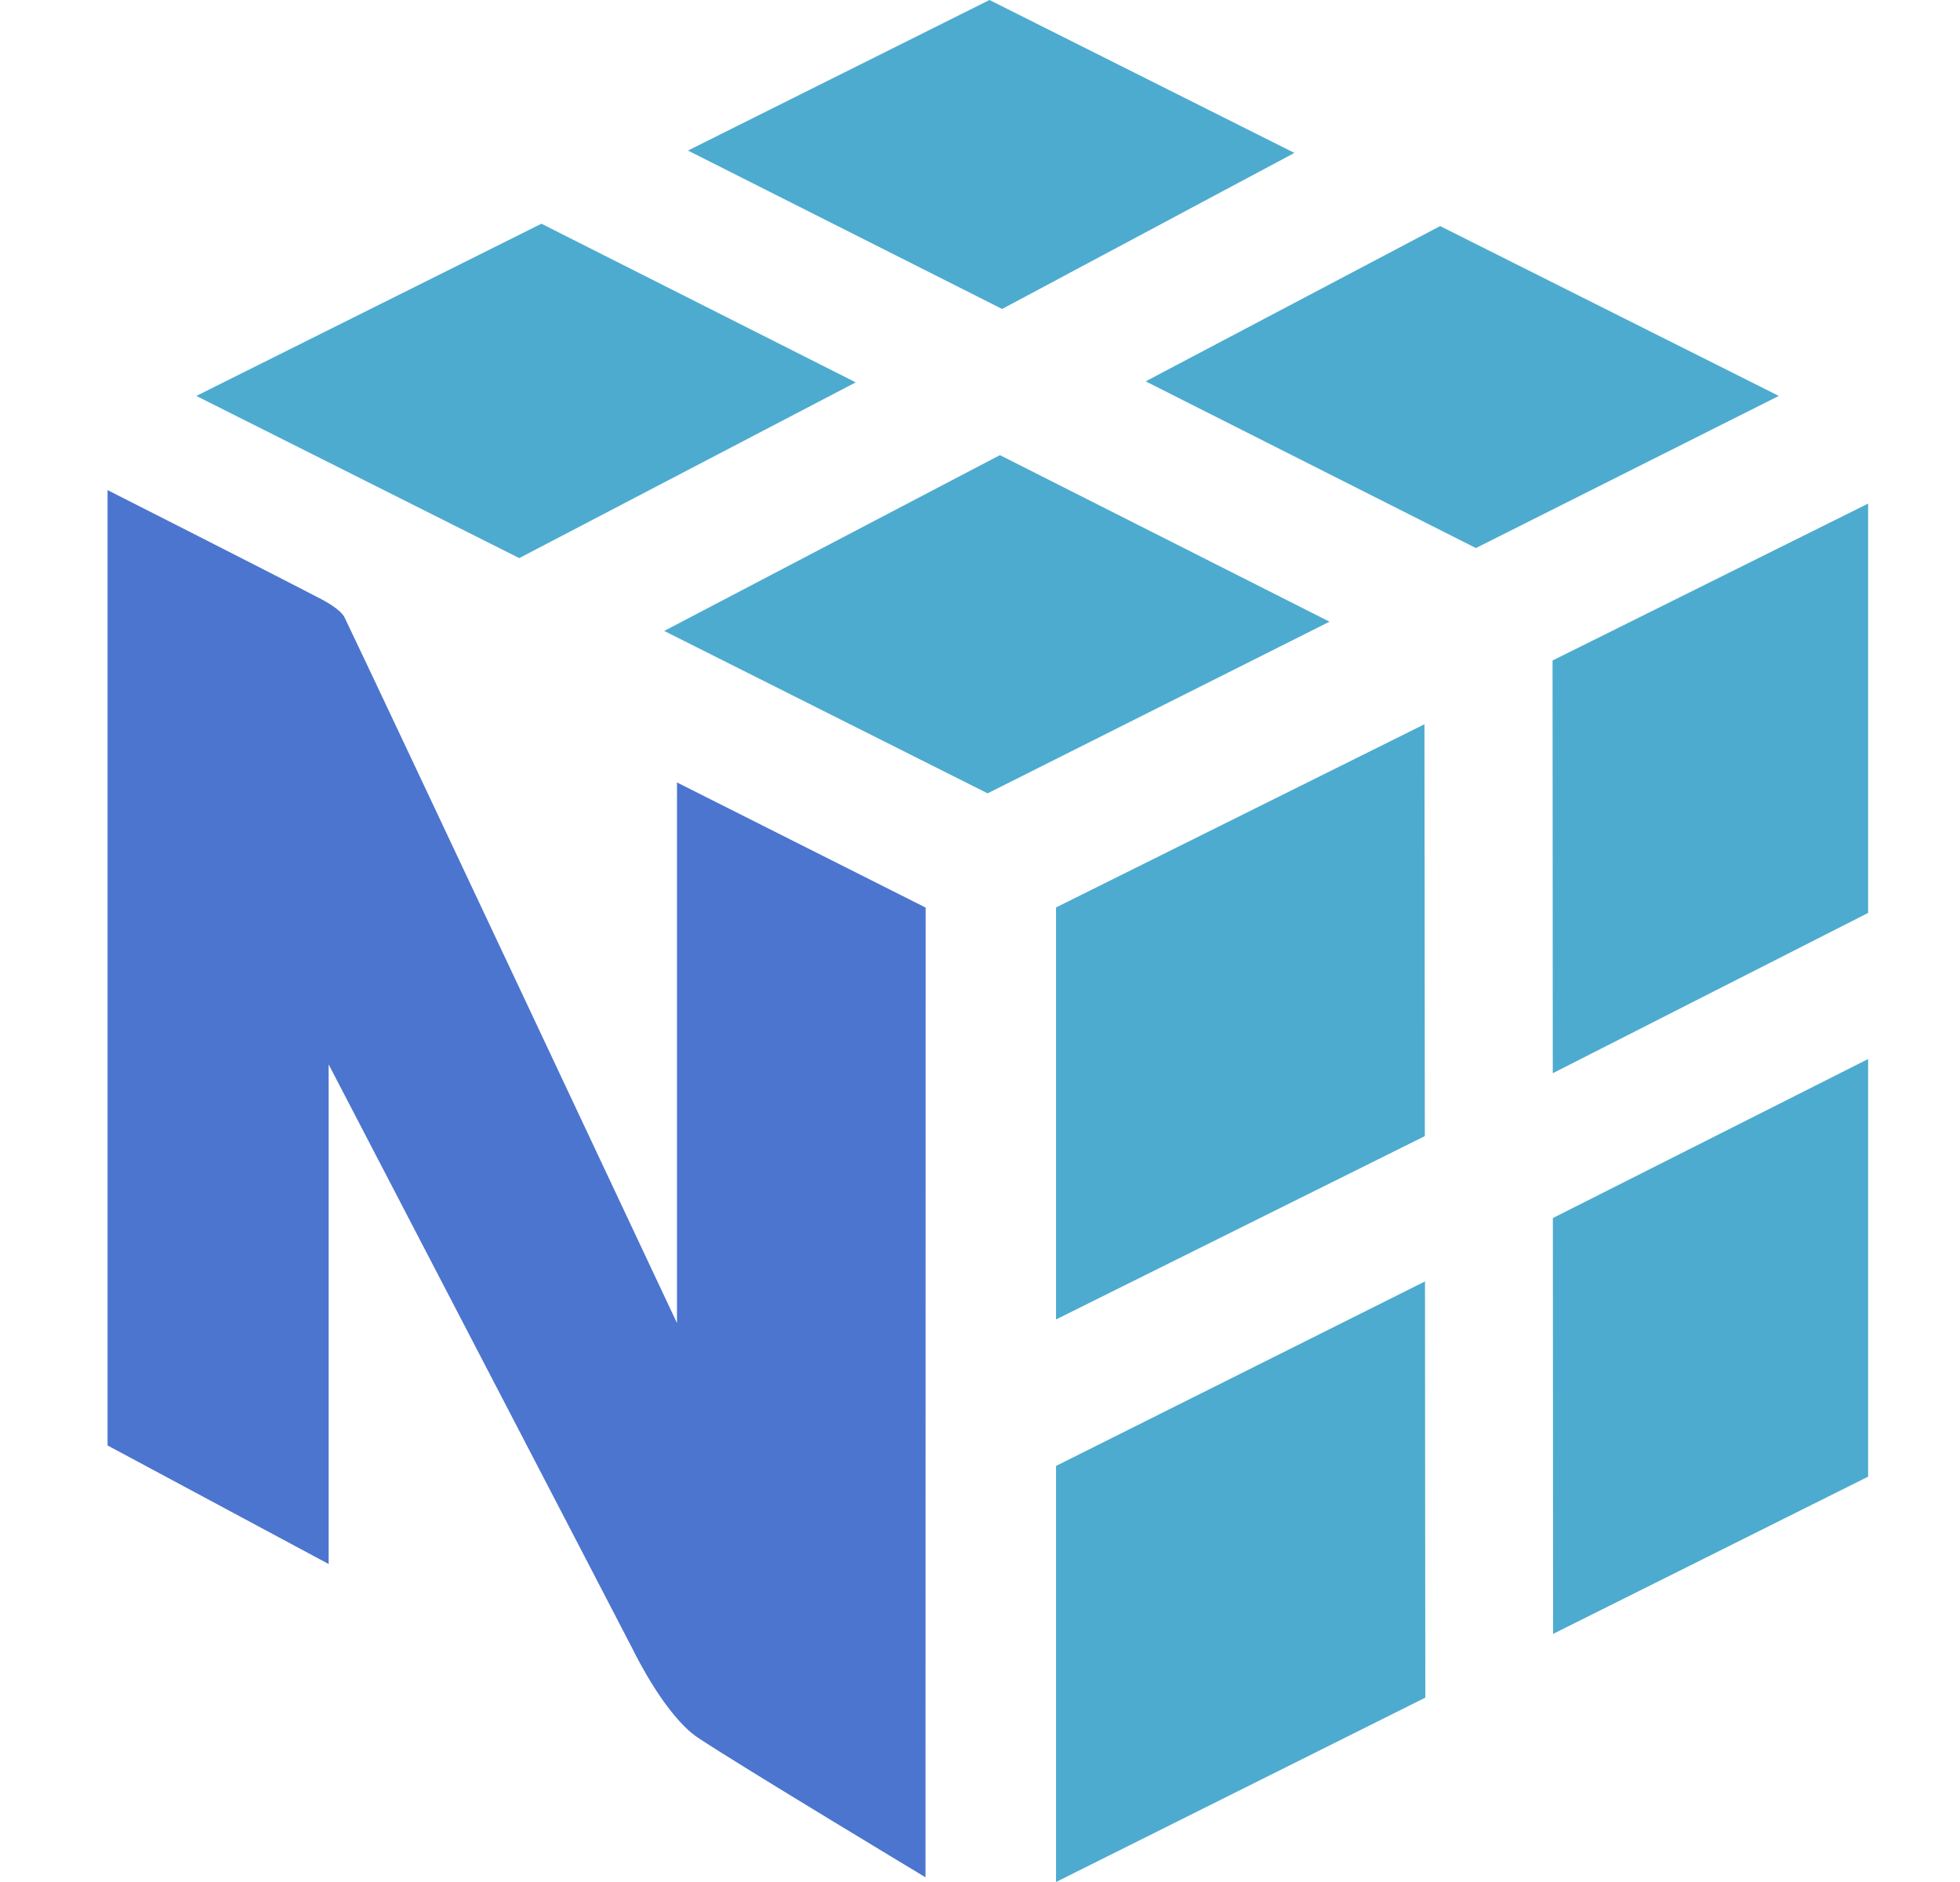
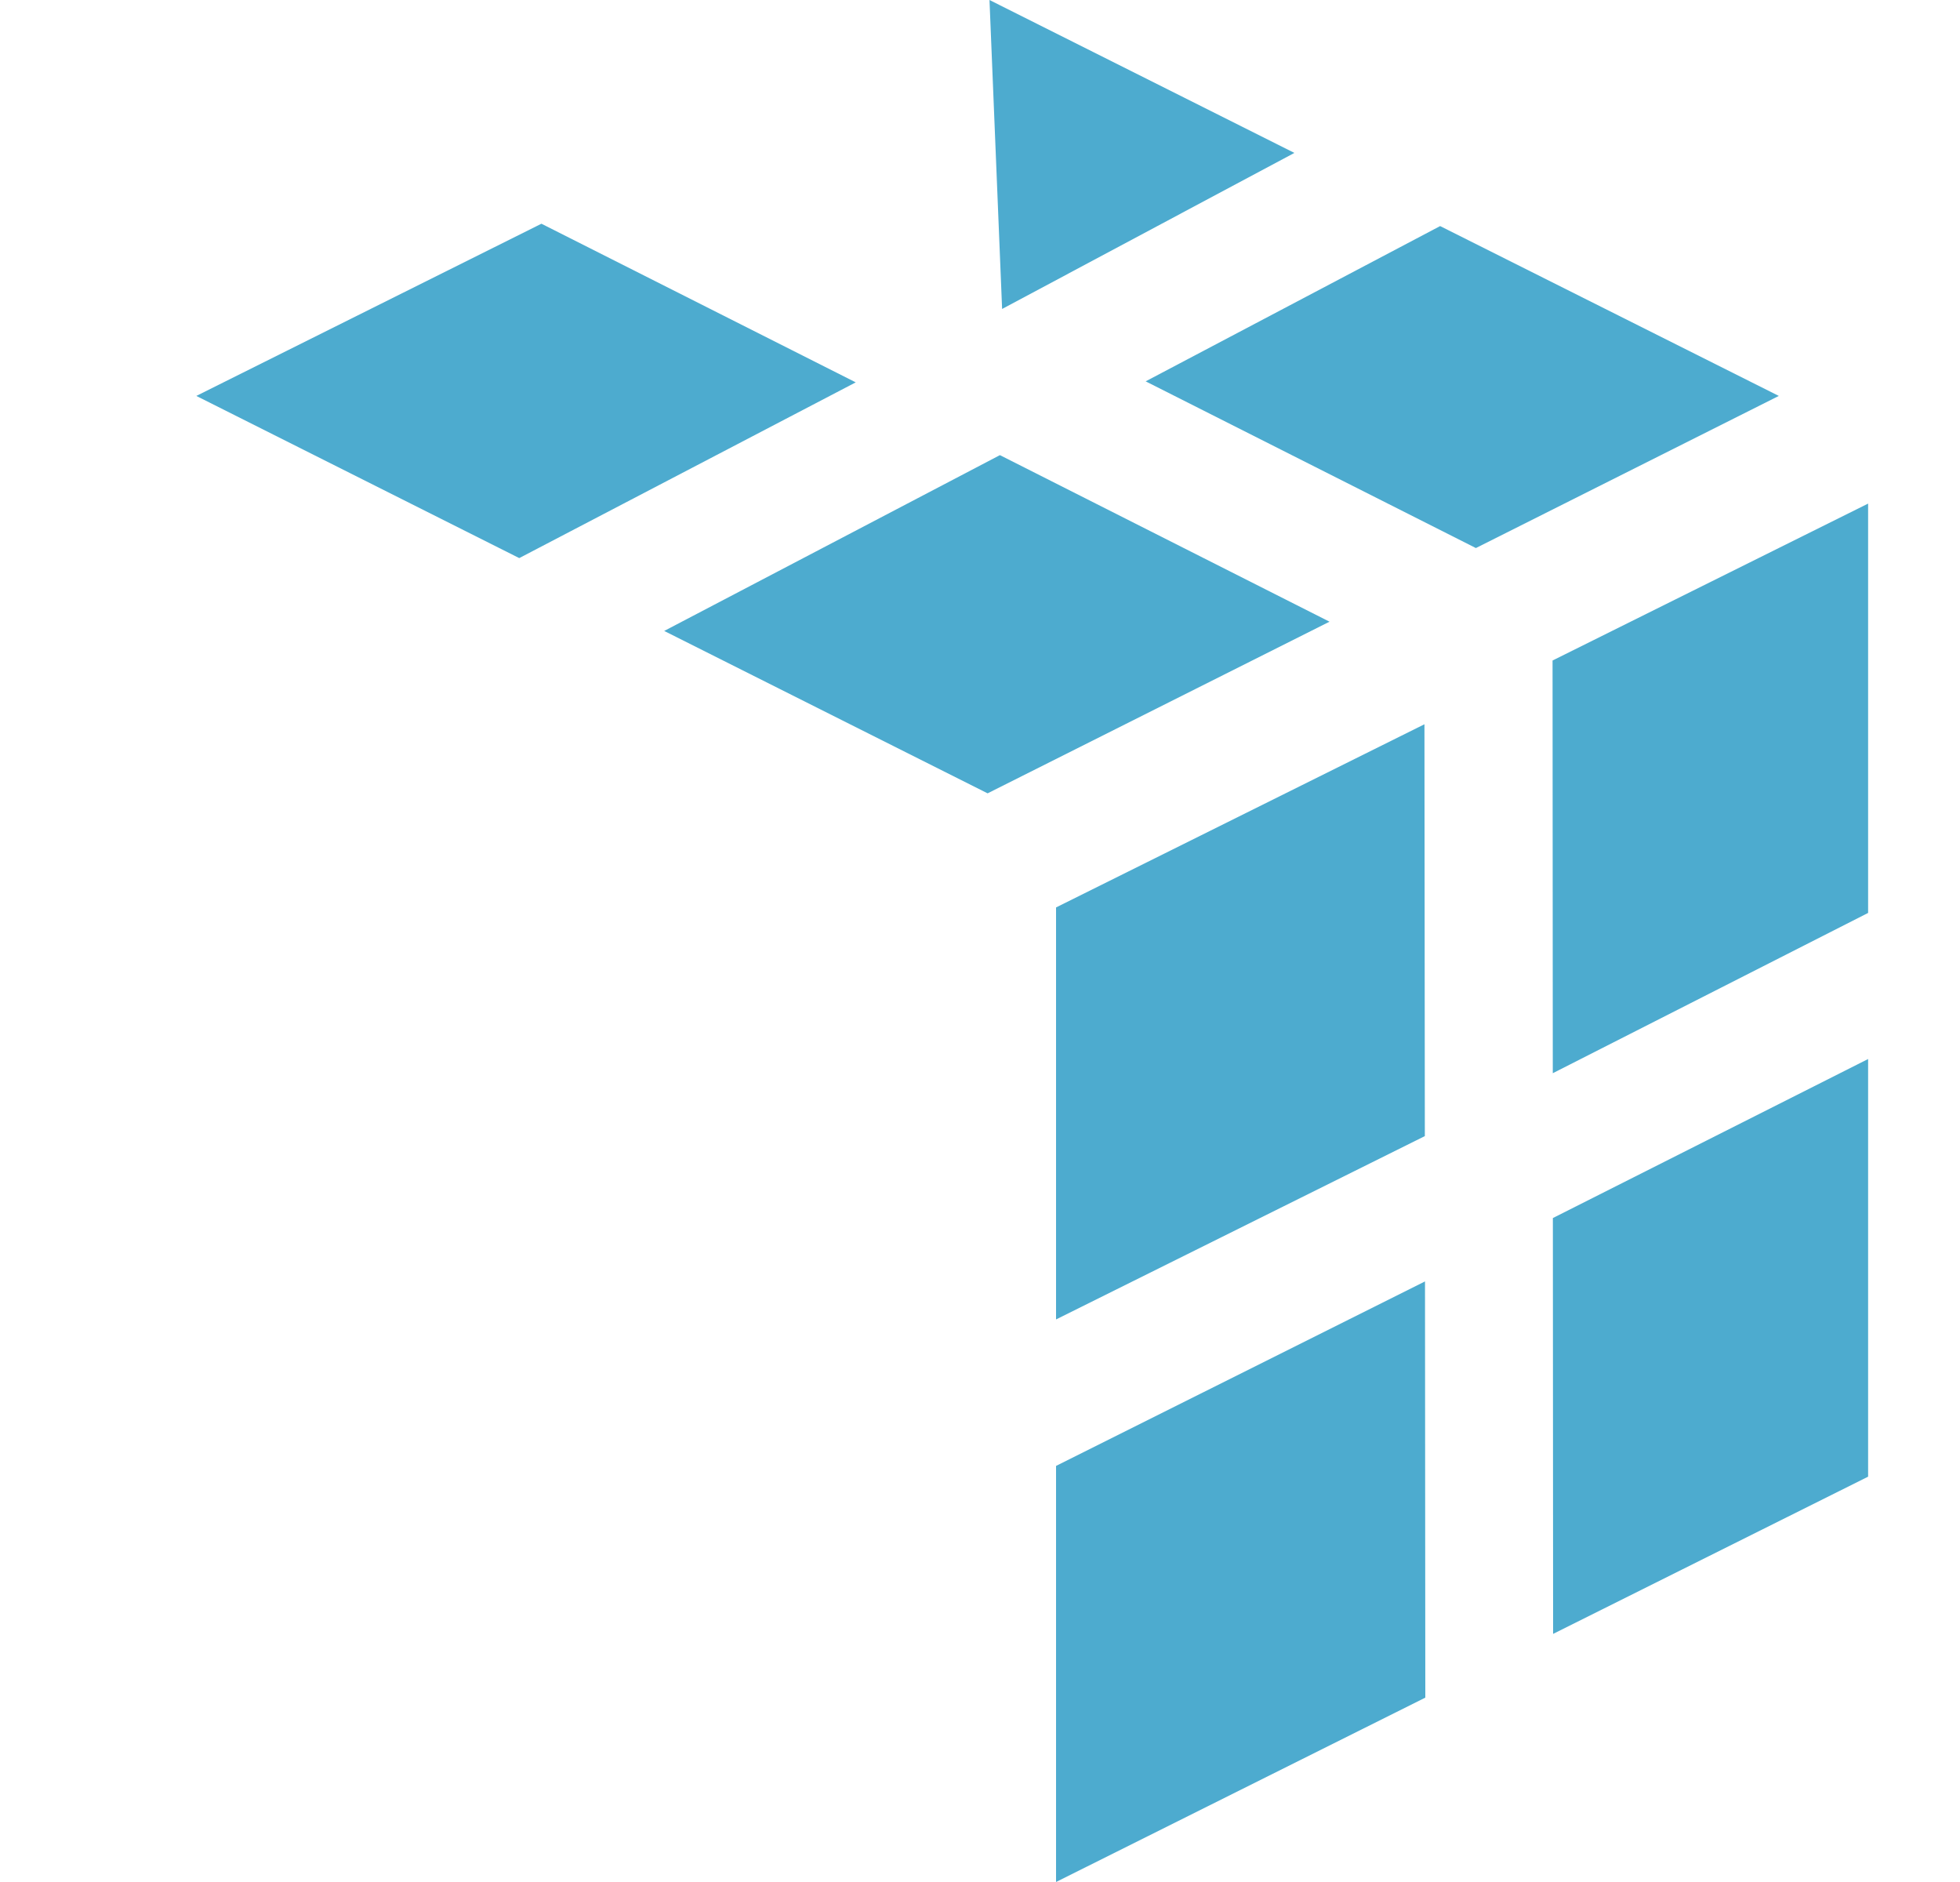
<svg xmlns="http://www.w3.org/2000/svg" width="25" height="24" viewBox="0 0 25 24" fill="none">
-   <path d="M10.915 4.876L6.906 2.853L2.504 5.049L6.623 7.117L10.915 4.876ZM12.754 5.804L16.958 7.928L12.597 10.117L8.472 8.046L12.754 5.804ZM18.369 2.883L22.689 5.049L18.825 6.989L14.613 4.863L18.369 2.883ZM16.51 1.95L12.621 0L8.775 1.92L12.782 3.94L16.51 1.95ZM13.47 18.694V24L18.18 21.649L18.176 16.341L13.47 18.694ZM18.174 14.488L18.169 9.236L13.47 11.572V16.826L18.174 14.488ZM23.828 13.505V18.831L19.81 20.836L19.807 15.533L23.828 13.505ZM23.828 11.642V6.422L19.803 8.423L19.806 13.686L23.828 11.642Z" fill="#4DABCF" />
-   <path d="M11.807 11.574L8.635 9.978V16.872C8.635 16.872 4.754 8.616 4.395 7.874C4.349 7.777 4.158 7.673 4.11 7.647C3.41 7.282 1.372 6.25 1.372 6.25V18.433L4.192 19.945V13.574C4.192 13.574 8.031 20.951 8.071 21.033C8.111 21.113 8.494 21.89 8.907 22.163C9.454 22.526 11.805 23.94 11.805 23.94L11.807 11.574Z" fill="#4C75CF" />
+   <path d="M10.915 4.876L6.906 2.853L2.504 5.049L6.623 7.117L10.915 4.876ZM12.754 5.804L16.958 7.928L12.597 10.117L8.472 8.046L12.754 5.804ZM18.369 2.883L22.689 5.049L18.825 6.989L14.613 4.863L18.369 2.883ZM16.51 1.95L12.621 0L12.782 3.94L16.51 1.95ZM13.47 18.694V24L18.18 21.649L18.176 16.341L13.47 18.694ZM18.174 14.488L18.169 9.236L13.47 11.572V16.826L18.174 14.488ZM23.828 13.505V18.831L19.81 20.836L19.807 15.533L23.828 13.505ZM23.828 11.642V6.422L19.803 8.423L19.806 13.686L23.828 11.642Z" fill="#4DABCF" />
</svg>